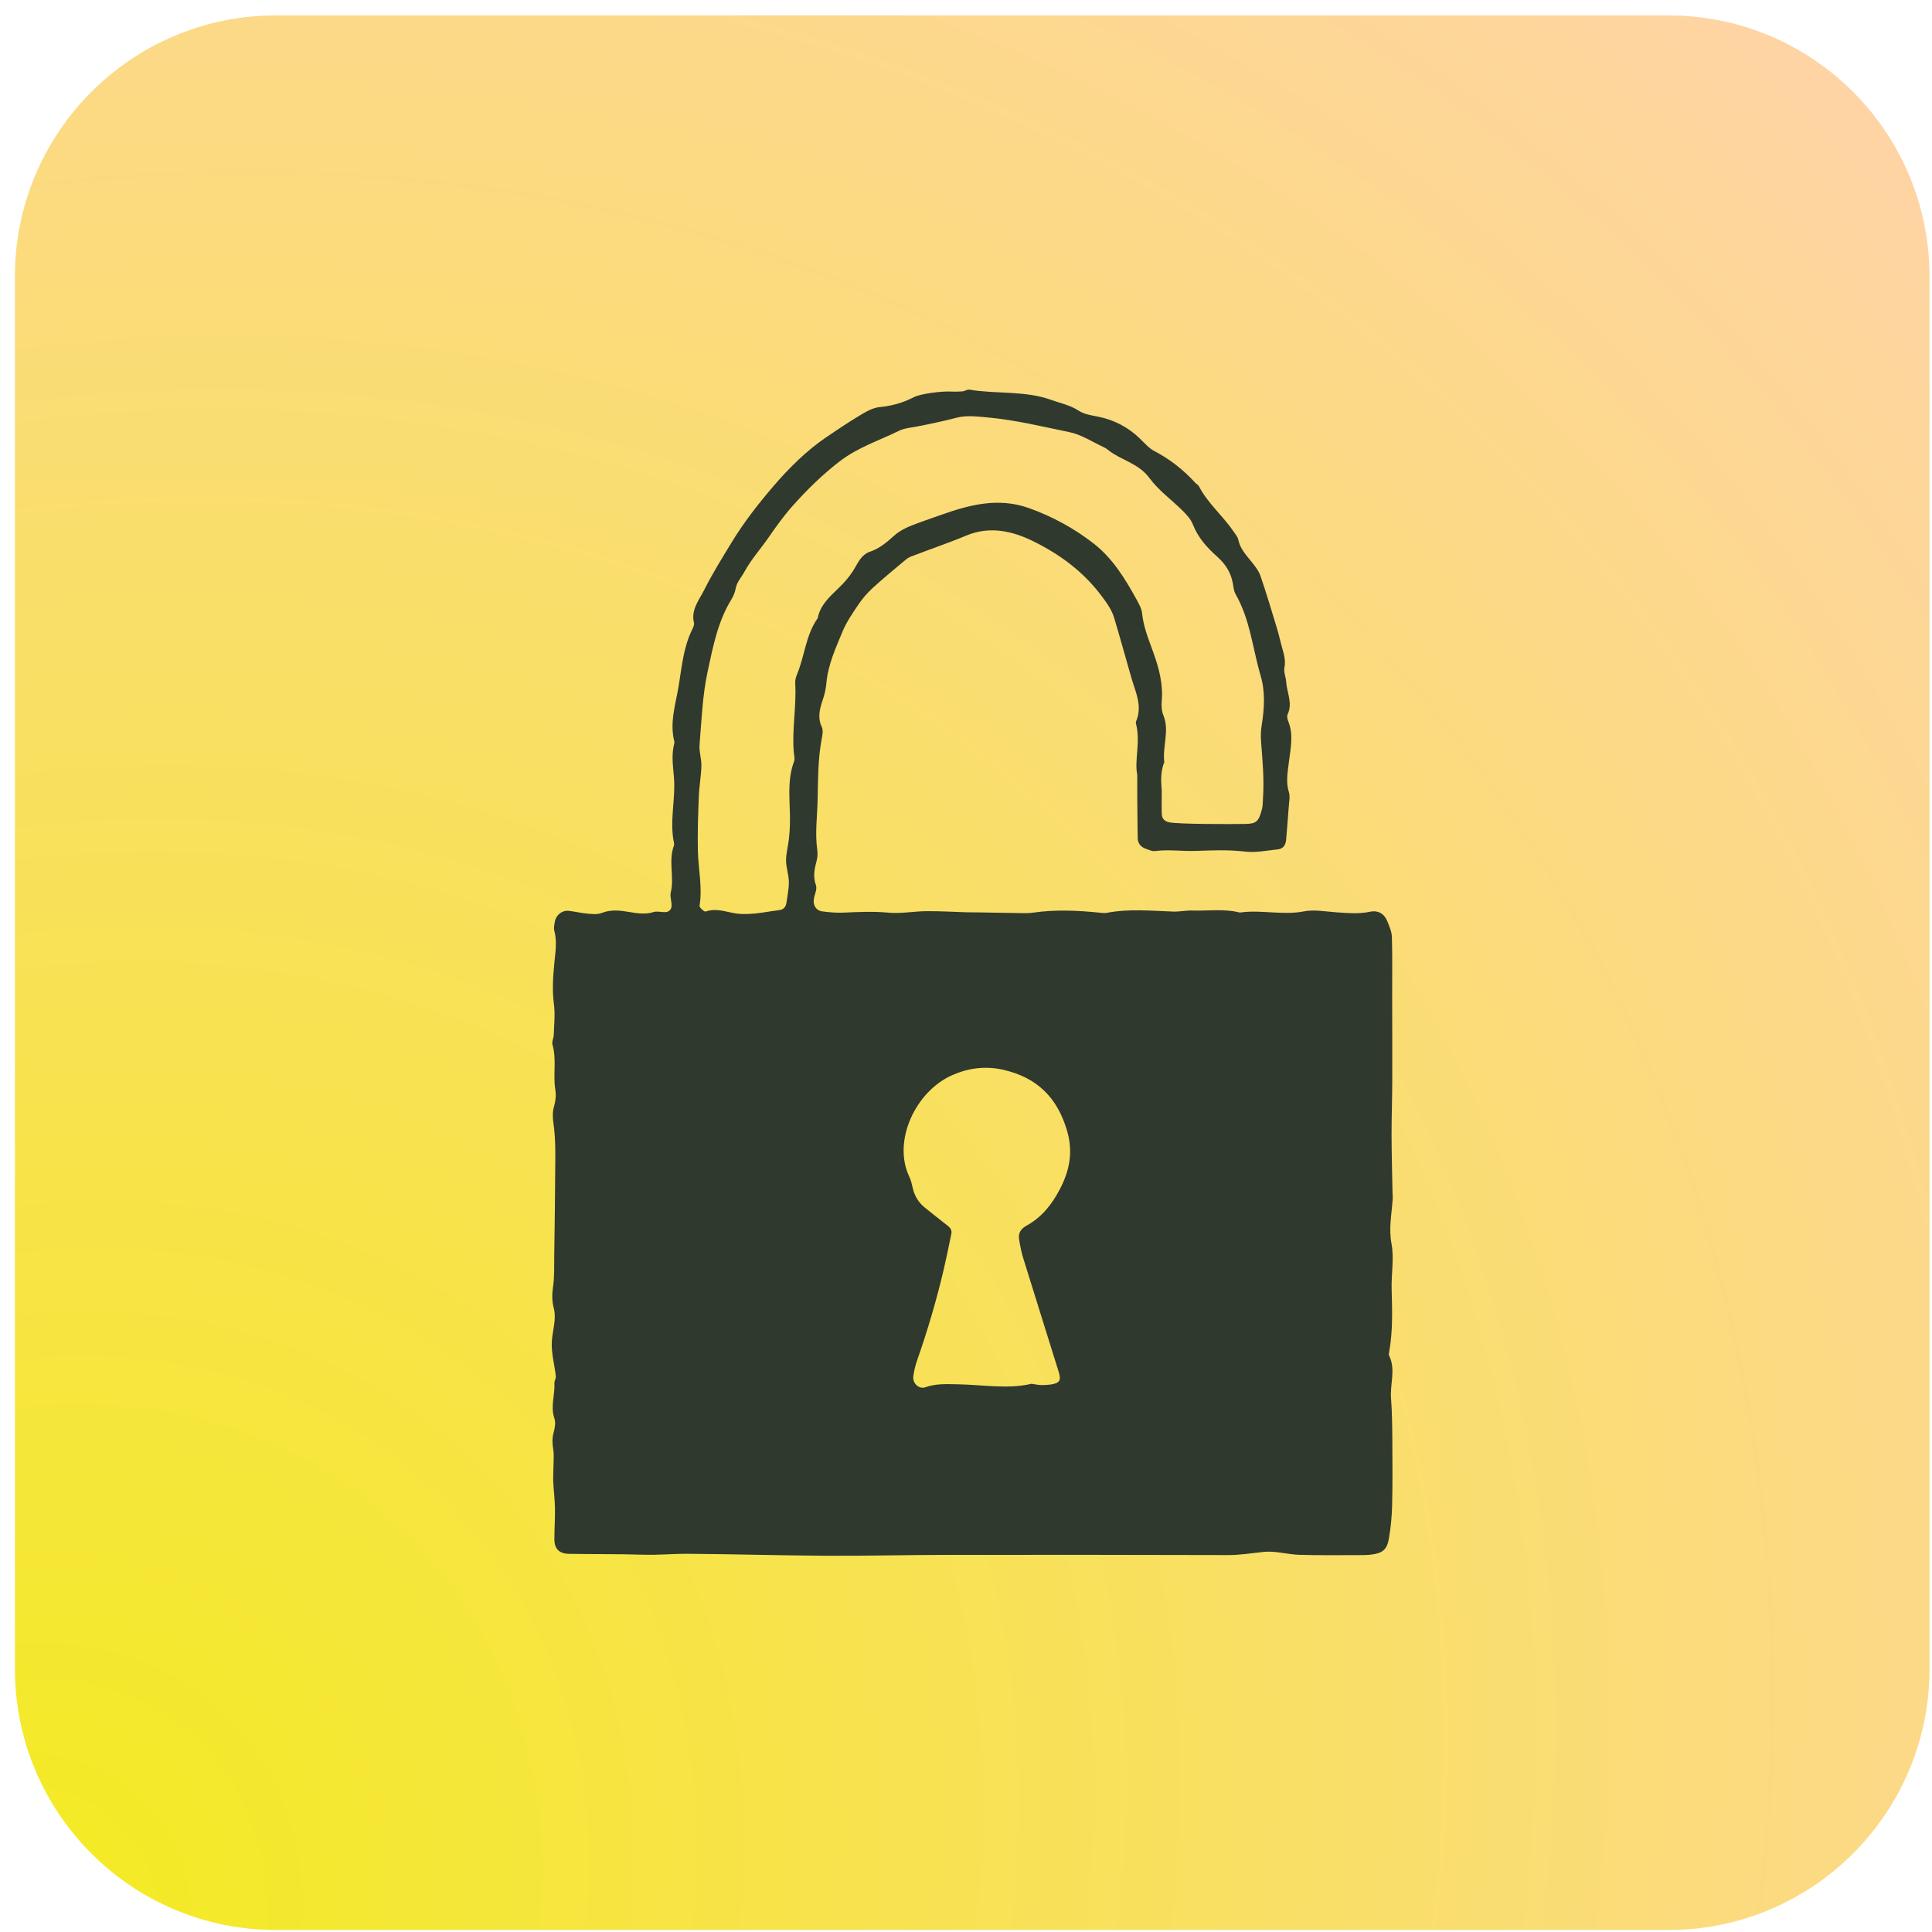
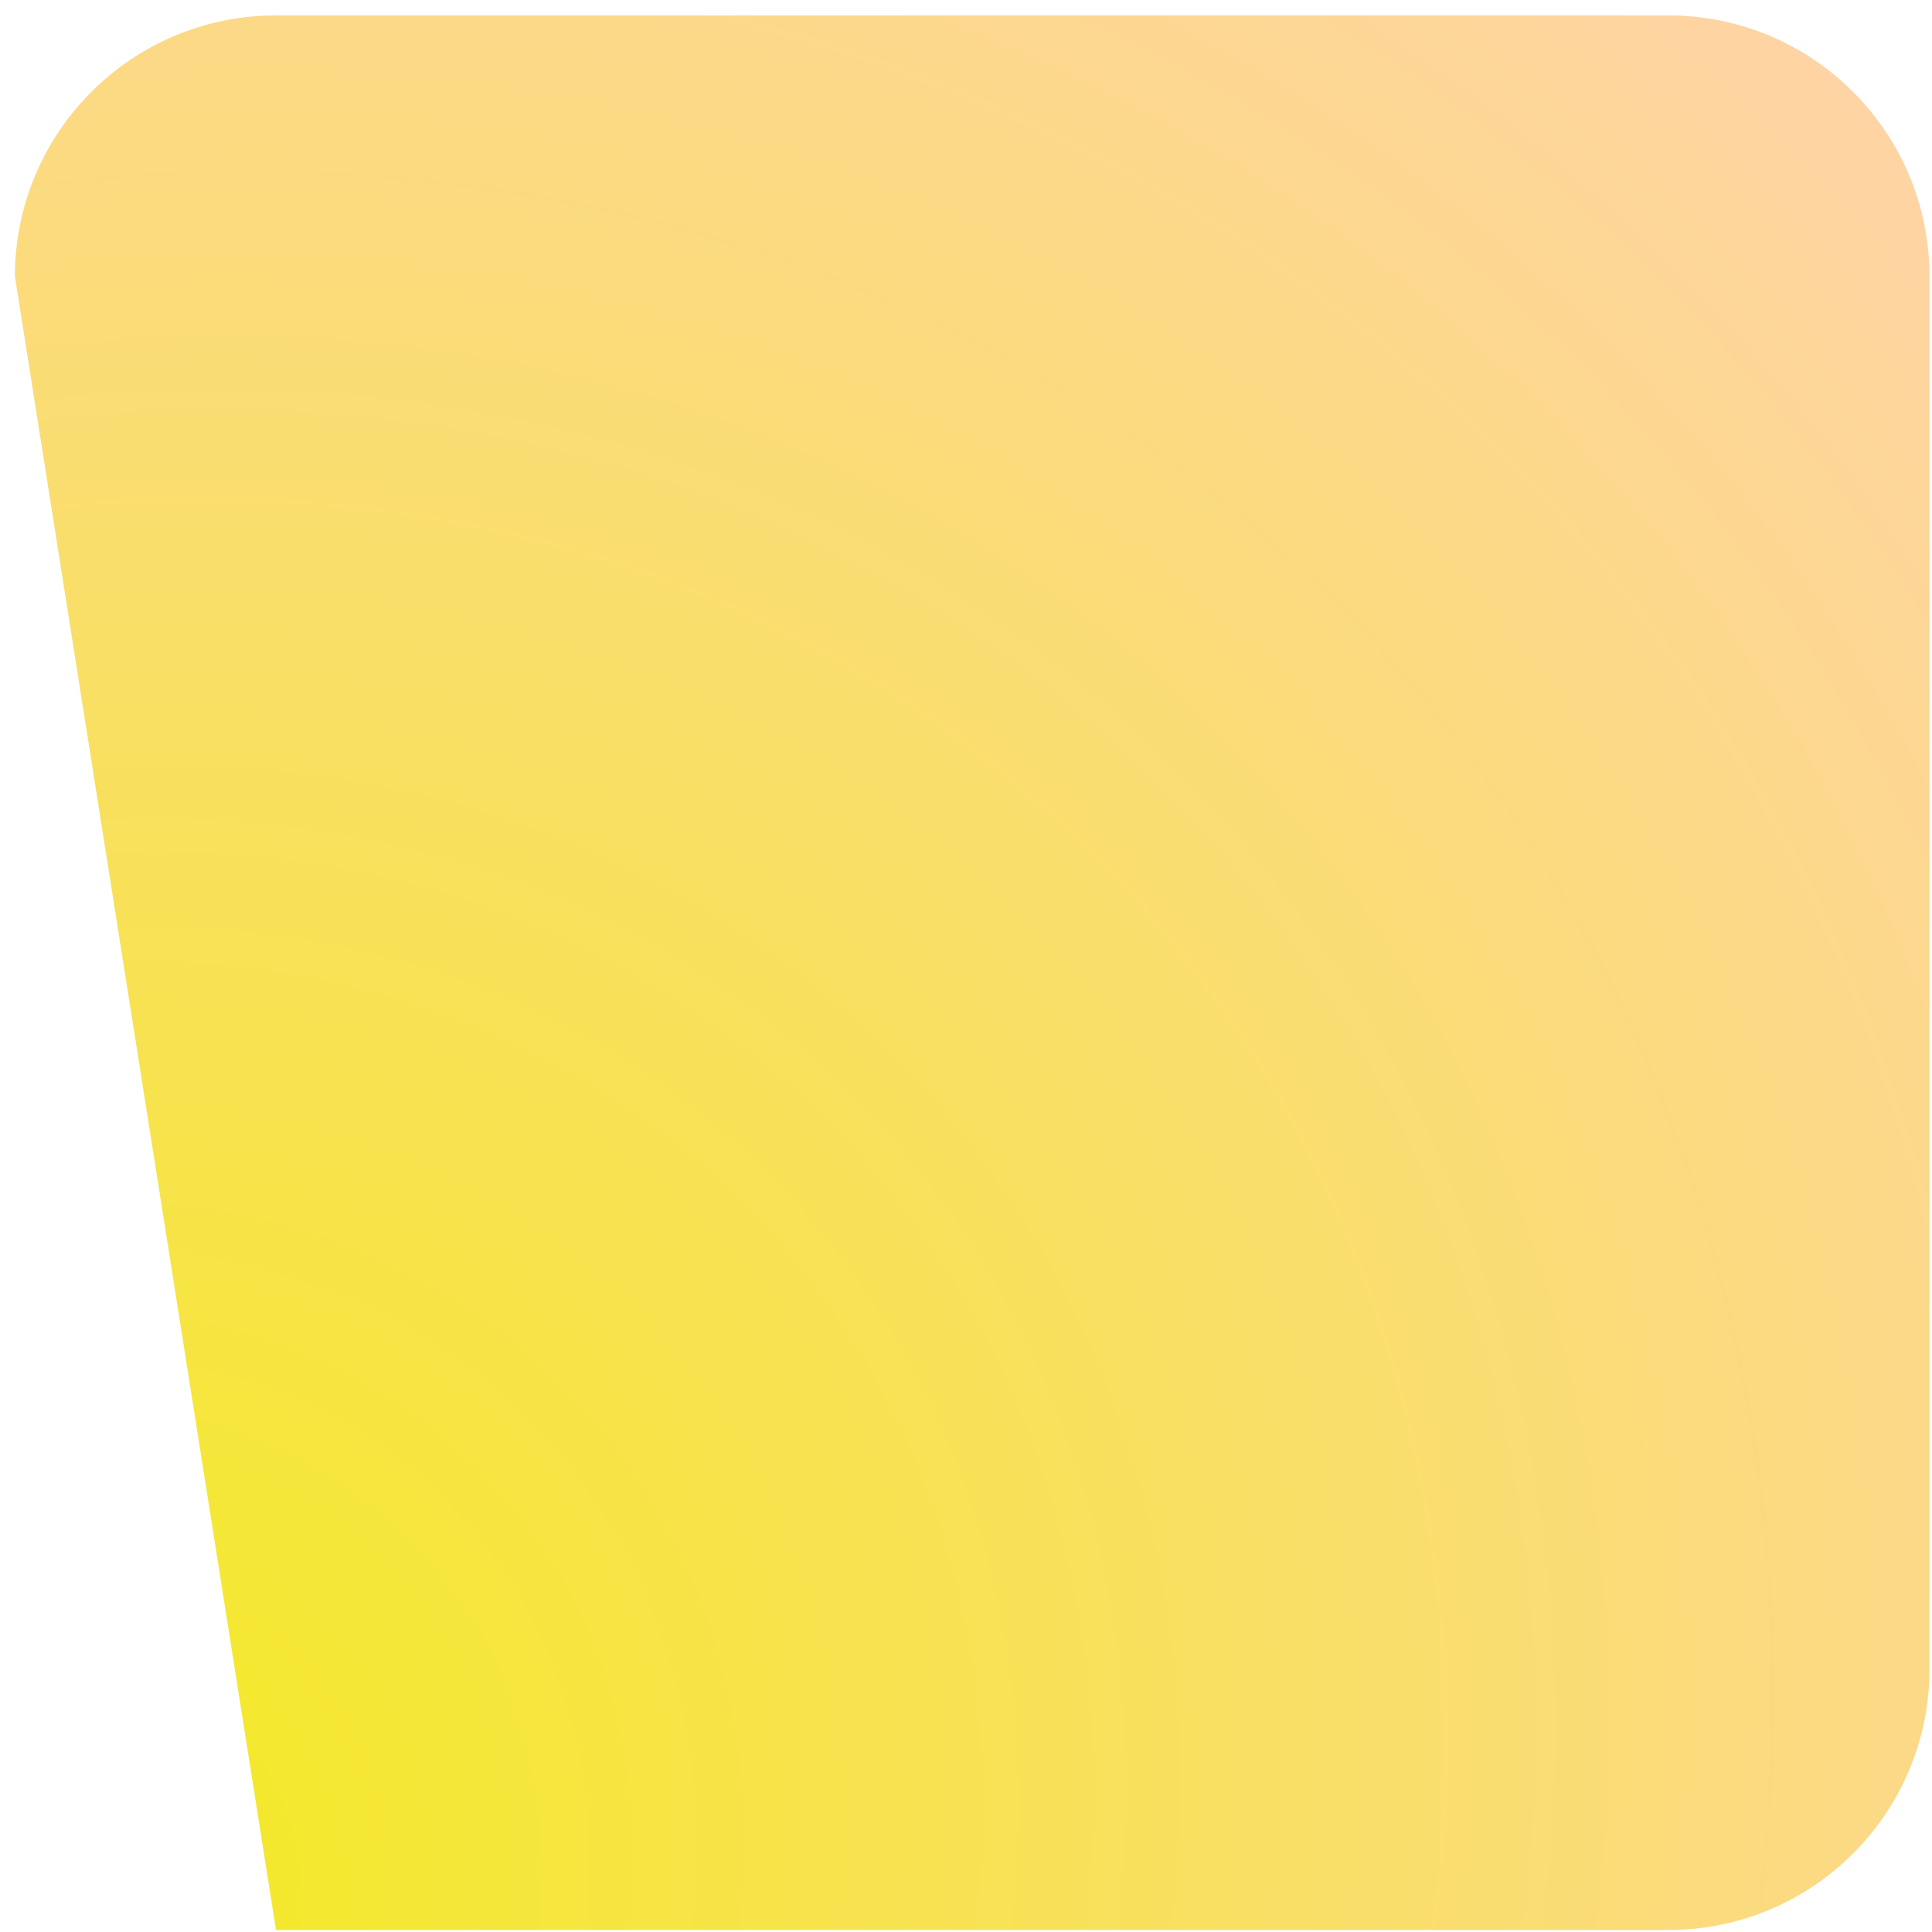
<svg xmlns="http://www.w3.org/2000/svg" width="111" height="111" viewBox="0 0 111 111" fill="none">
-   <path fill-rule="evenodd" clip-rule="evenodd" d="M0.857 15.885C0.857 7.6 7.573 0.885 15.857 0.885L95.857 0.885C104.142 0.885 110.857 7.6 110.857 15.885V95.885C110.857 104.169 104.142 110.885 95.857 110.885H15.857C7.573 110.885 0.857 104.169 0.857 95.885L0.857 15.885Z" fill="url(#paint0_radial_1832_931)" />
-   <path d="M65.339 44.516C65.165 43.684 65.538 42.629 65.269 41.589C65.258 41.546 65.252 41.492 65.269 41.453C65.654 40.562 65.236 39.758 64.999 38.934C64.671 37.791 64.355 36.645 64.015 35.506C63.872 35.026 63.584 34.635 63.276 34.224C62.231 32.827 60.864 31.833 59.346 31.088C58.159 30.506 56.858 30.208 55.513 30.771C54.463 31.21 53.38 31.573 52.318 31.984C52.154 32.048 52.011 32.177 51.873 32.293C51.279 32.794 50.677 33.285 50.107 33.812C49.81 34.086 49.542 34.404 49.315 34.739C48.983 35.232 48.637 35.731 48.411 36.274C48.013 37.234 47.572 38.187 47.479 39.249C47.452 39.563 47.38 39.881 47.279 40.181C47.102 40.71 46.954 41.217 47.218 41.775C47.304 41.956 47.252 42.224 47.211 42.443C46.988 43.613 47.004 44.8 46.974 45.981C46.951 46.934 46.82 47.888 46.956 48.845C46.988 49.066 46.962 49.309 46.902 49.525C46.78 49.974 46.711 50.394 46.88 50.864C46.958 51.082 46.802 51.383 46.758 51.647C46.7 52.001 46.884 52.314 47.227 52.36C47.631 52.415 48.043 52.451 48.448 52.434C49.314 52.395 50.172 52.353 51.044 52.435C51.762 52.503 52.497 52.356 53.225 52.35C54 52.343 54.776 52.392 55.552 52.414C55.777 52.42 56.003 52.416 56.228 52.42C56.909 52.431 57.59 52.447 58.271 52.453C58.637 52.457 59.009 52.485 59.368 52.433C60.64 52.249 61.908 52.307 63.178 52.436C63.313 52.449 63.455 52.471 63.586 52.446C64.857 52.2 66.133 52.33 67.409 52.373C67.77 52.385 68.135 52.301 68.496 52.313C69.408 52.343 70.329 52.198 71.232 52.429C72.454 52.251 73.68 52.601 74.914 52.362C75.52 52.245 76.177 52.376 76.81 52.418C77.449 52.46 78.081 52.518 78.723 52.381C79.174 52.284 79.535 52.499 79.71 52.935C79.827 53.226 79.961 53.536 79.969 53.84C80.001 54.98 79.984 56.121 79.985 57.261C79.987 58.904 79.995 60.547 79.989 62.19C79.985 63.196 79.948 64.201 79.95 65.207C79.953 66.301 79.984 67.394 80.004 68.487C80.006 68.625 80.023 68.763 80.014 68.899C79.957 69.75 79.781 70.575 79.947 71.461C80.104 72.299 79.931 73.193 79.954 74.061C79.987 75.252 80.026 76.439 79.823 77.619C79.807 77.708 79.778 77.816 79.813 77.888C80.2 78.688 79.856 79.518 79.919 80.332C79.979 81.107 79.987 81.887 79.993 82.665C80.003 83.945 80.012 85.224 79.982 86.503C79.967 87.141 79.903 87.783 79.794 88.412C79.684 89.042 79.414 89.245 78.763 89.319C78.536 89.345 78.306 89.347 78.077 89.347C76.933 89.346 75.789 89.364 74.646 89.329C73.965 89.308 73.275 89.094 72.61 89.161C71.931 89.23 71.262 89.346 70.571 89.344C65.169 89.329 59.766 89.326 54.364 89.333C52.077 89.336 49.789 89.395 47.503 89.383C44.85 89.369 42.198 89.289 39.545 89.271C38.682 89.265 37.82 89.351 36.953 89.323C35.536 89.278 34.117 89.299 32.699 89.274C32.12 89.264 31.849 88.981 31.851 88.426C31.852 87.832 31.895 87.237 31.885 86.644C31.876 86.143 31.811 85.644 31.786 85.143C31.773 84.874 31.795 84.604 31.796 84.334C31.799 83.972 31.84 83.602 31.782 83.249C31.729 82.925 31.72 82.63 31.806 82.309C31.876 82.051 31.937 81.737 31.854 81.5C31.613 80.812 31.891 80.143 31.853 79.467C31.846 79.335 31.948 79.195 31.933 79.066C31.859 78.388 31.658 77.704 31.707 77.037C31.752 76.407 31.98 75.785 31.814 75.146C31.708 74.738 31.713 74.352 31.775 73.931C31.861 73.348 31.835 72.746 31.843 72.153C31.869 70.279 31.897 68.405 31.904 66.531C31.907 65.892 31.897 65.247 31.807 64.618C31.755 64.246 31.726 63.914 31.836 63.546C31.924 63.249 31.954 62.907 31.904 62.602C31.765 61.741 31.991 60.862 31.739 60.008C31.692 59.851 31.809 59.653 31.815 59.473C31.833 58.879 31.903 58.276 31.825 57.693C31.715 56.866 31.776 56.048 31.858 55.238C31.917 54.644 32.007 54.072 31.849 53.481C31.805 53.314 31.85 53.117 31.882 52.938C31.948 52.566 32.303 52.288 32.675 52.33C33.036 52.371 33.393 52.461 33.755 52.492C34.022 52.515 34.321 52.549 34.558 52.456C35.103 52.24 35.647 52.309 36.178 52.401C36.64 52.481 37.104 52.544 37.535 52.404C37.881 52.291 38.349 52.575 38.542 52.216C38.671 51.976 38.466 51.579 38.537 51.283C38.752 50.389 38.39 49.462 38.719 48.581C38.734 48.541 38.735 48.489 38.726 48.445C38.451 47.172 38.83 45.897 38.718 44.628C38.662 43.99 38.573 43.366 38.734 42.736C38.745 42.692 38.752 42.642 38.741 42.599C38.461 41.491 38.827 40.432 39 39.361C39.174 38.283 39.272 37.184 39.762 36.179C39.821 36.058 39.9 35.904 39.872 35.789C39.684 35.026 40.168 34.478 40.468 33.878C40.934 32.945 41.488 32.063 42.029 31.171C42.747 29.988 43.584 28.928 44.475 27.887C45.318 26.904 46.369 25.865 47.456 25.13C48.1 24.695 48.743 24.258 49.41 23.86C49.759 23.652 50.148 23.427 50.536 23.39C51.235 23.321 51.875 23.145 52.495 22.823C52.903 22.612 54.116 22.469 54.621 22.496C54.847 22.508 55.075 22.505 55.3 22.485C55.434 22.473 55.574 22.367 55.696 22.387C57.264 22.65 58.891 22.428 60.425 22.985C60.94 23.171 61.48 23.276 61.951 23.583C62.3 23.81 62.705 23.861 63.113 23.944C64.015 24.126 64.822 24.548 65.495 25.201C65.755 25.453 66.003 25.748 66.315 25.911C67.218 26.383 67.998 26.995 68.678 27.745C68.739 27.812 68.839 27.854 68.878 27.93C69.388 28.919 70.259 29.631 70.874 30.539C70.976 30.689 71.108 30.84 71.143 31.008C71.252 31.531 71.597 31.894 71.913 32.286C72.112 32.533 72.32 32.801 72.421 33.095C72.761 34.087 73.06 35.094 73.365 36.098C73.472 36.447 73.548 36.805 73.645 37.156C73.755 37.551 73.883 37.93 73.794 38.365C73.743 38.614 73.878 38.896 73.894 39.165C73.932 39.789 74.284 40.397 73.978 41.043C73.928 41.148 73.966 41.321 74.015 41.442C74.328 42.206 74.148 42.988 74.056 43.747C73.985 44.342 73.865 44.907 74.05 45.505C74.127 45.751 74.066 46.044 74.047 46.314C74.003 46.952 73.945 47.589 73.895 48.226C73.87 48.551 73.722 48.767 73.418 48.799C72.784 48.866 72.134 49 71.512 48.925C70.559 48.812 69.62 48.858 68.672 48.888C67.9 48.912 67.127 48.797 66.351 48.896C66.184 48.917 65.997 48.822 65.826 48.763C65.539 48.663 65.371 48.454 65.365 48.148C65.35 47.328 65.346 46.507 65.339 45.686C65.337 45.366 65.339 45.045 65.339 44.516ZM66.746 45.437C66.746 46.057 66.733 46.423 66.751 46.788C66.763 47.043 66.918 47.194 67.176 47.245C67.737 47.355 70.618 47.353 71.536 47.338C72.184 47.327 72.324 47.211 72.513 46.45C72.556 46.275 72.546 46.087 72.56 45.904C72.64 44.808 72.538 43.718 72.454 42.627C72.43 42.316 72.436 41.994 72.486 41.687C72.641 40.73 72.702 39.753 72.431 38.836C71.969 37.269 71.827 35.602 70.994 34.146C70.885 33.956 70.865 33.709 70.824 33.485C70.712 32.872 70.394 32.394 69.932 31.983C69.349 31.463 68.833 30.893 68.539 30.14C68.427 29.854 68.2 29.596 67.978 29.374C67.332 28.727 66.562 28.18 66.029 27.454C65.408 26.61 64.413 26.447 63.671 25.858C63.599 25.802 63.525 25.744 63.443 25.706C62.779 25.402 62.14 24.971 61.442 24.828C59.882 24.507 58.327 24.126 56.735 23.983C56.15 23.93 55.526 23.85 54.975 23.995C54.223 24.192 53.468 24.351 52.708 24.5C52.349 24.571 51.962 24.595 51.643 24.753C50.505 25.314 49.292 25.7 48.254 26.497C47.268 27.254 46.396 28.109 45.577 29.023C45.065 29.594 44.61 30.221 44.175 30.855C43.712 31.527 43.159 32.133 42.764 32.861C42.594 33.175 42.335 33.432 42.267 33.811C42.228 34.031 42.134 34.254 42.016 34.446C41.237 35.717 40.961 37.169 40.656 38.581C40.359 39.953 40.309 41.381 40.191 42.787C40.158 43.187 40.308 43.599 40.297 44.004C40.282 44.593 40.171 45.179 40.149 45.768C40.109 46.819 40.069 47.871 40.097 48.92C40.125 49.961 40.364 50.994 40.191 52.045C40.176 52.139 40.466 52.398 40.541 52.372C41.151 52.155 41.712 52.396 42.293 52.483C42.648 52.535 43.02 52.515 43.38 52.483C43.834 52.443 44.282 52.344 44.736 52.296C45.013 52.267 45.146 52.114 45.183 51.869C45.244 51.464 45.328 51.056 45.322 50.65C45.316 50.248 45.163 49.846 45.162 49.444C45.161 49.039 45.273 48.634 45.323 48.227C45.356 47.954 45.374 47.679 45.383 47.405C45.426 46.183 45.172 44.943 45.623 43.743C45.682 43.586 45.618 43.381 45.604 43.199C45.496 41.878 45.769 40.565 45.687 39.244C45.676 39.069 45.736 38.879 45.804 38.713C46.236 37.662 46.298 36.475 46.98 35.517C47.113 34.796 47.638 34.307 48.117 33.849C48.522 33.462 48.866 33.07 49.138 32.586C49.338 32.23 49.557 31.841 49.969 31.703C50.51 31.521 50.931 31.175 51.335 30.807C51.755 30.424 52.261 30.228 52.776 30.039C53.203 29.882 53.633 29.736 54.061 29.584C55.716 28.996 57.37 28.563 59.132 29.197C60.48 29.682 61.719 30.359 62.837 31.23C63.935 32.086 64.657 33.27 65.318 34.479C65.448 34.718 65.592 34.979 65.618 35.241C65.696 36.028 65.998 36.746 66.258 37.473C66.586 38.386 66.832 39.297 66.745 40.28C66.721 40.548 66.74 40.849 66.84 41.094C67.206 41.993 66.775 42.896 66.893 43.791C66.637 44.41 66.724 45.052 66.746 45.437ZM59.26 79.503C59.552 79.544 59.688 79.577 59.825 79.578C60.005 79.581 60.187 79.57 60.365 79.545C60.877 79.47 60.98 79.317 60.825 78.817C60.147 76.633 59.457 74.453 58.783 72.268C58.676 71.922 58.609 71.561 58.551 71.203C58.494 70.85 58.644 70.603 58.969 70.423C59.833 69.946 60.41 69.238 60.879 68.35C61.469 67.235 61.66 66.154 61.302 64.949C60.75 63.087 59.615 61.921 57.663 61.467C56.599 61.22 55.619 61.373 54.721 61.765C52.614 62.683 51.263 65.544 52.241 67.604C52.338 67.809 52.391 68.037 52.442 68.26C52.547 68.726 52.784 69.103 53.157 69.399C53.587 69.739 54.012 70.086 54.446 70.421C54.604 70.543 54.699 70.686 54.658 70.884C54.521 71.555 54.385 72.227 54.23 72.894C53.814 74.677 53.296 76.431 52.691 78.159C52.587 78.458 52.512 78.774 52.472 79.088C52.423 79.475 52.798 79.836 53.174 79.7C53.753 79.491 54.353 79.522 54.922 79.53C56.42 79.549 57.916 79.83 59.26 79.503Z" fill="#30392E" />
+   <path fill-rule="evenodd" clip-rule="evenodd" d="M0.857 15.885C0.857 7.6 7.573 0.885 15.857 0.885L95.857 0.885C104.142 0.885 110.857 7.6 110.857 15.885V95.885C110.857 104.169 104.142 110.885 95.857 110.885H15.857L0.857 15.885Z" fill="url(#paint0_radial_1832_931)" />
  <defs>
    <radialGradient id="paint0_radial_1832_931" cx="0" cy="0" r="1" gradientUnits="userSpaceOnUse" gradientTransform="translate(0.857 110.885) rotate(-45) scale(155.564 139.409)">
      <stop stop-color="#F3EB1F" />
      <stop offset="1" stop-color="#FFD3AB" />
    </radialGradient>
  </defs>
</svg>